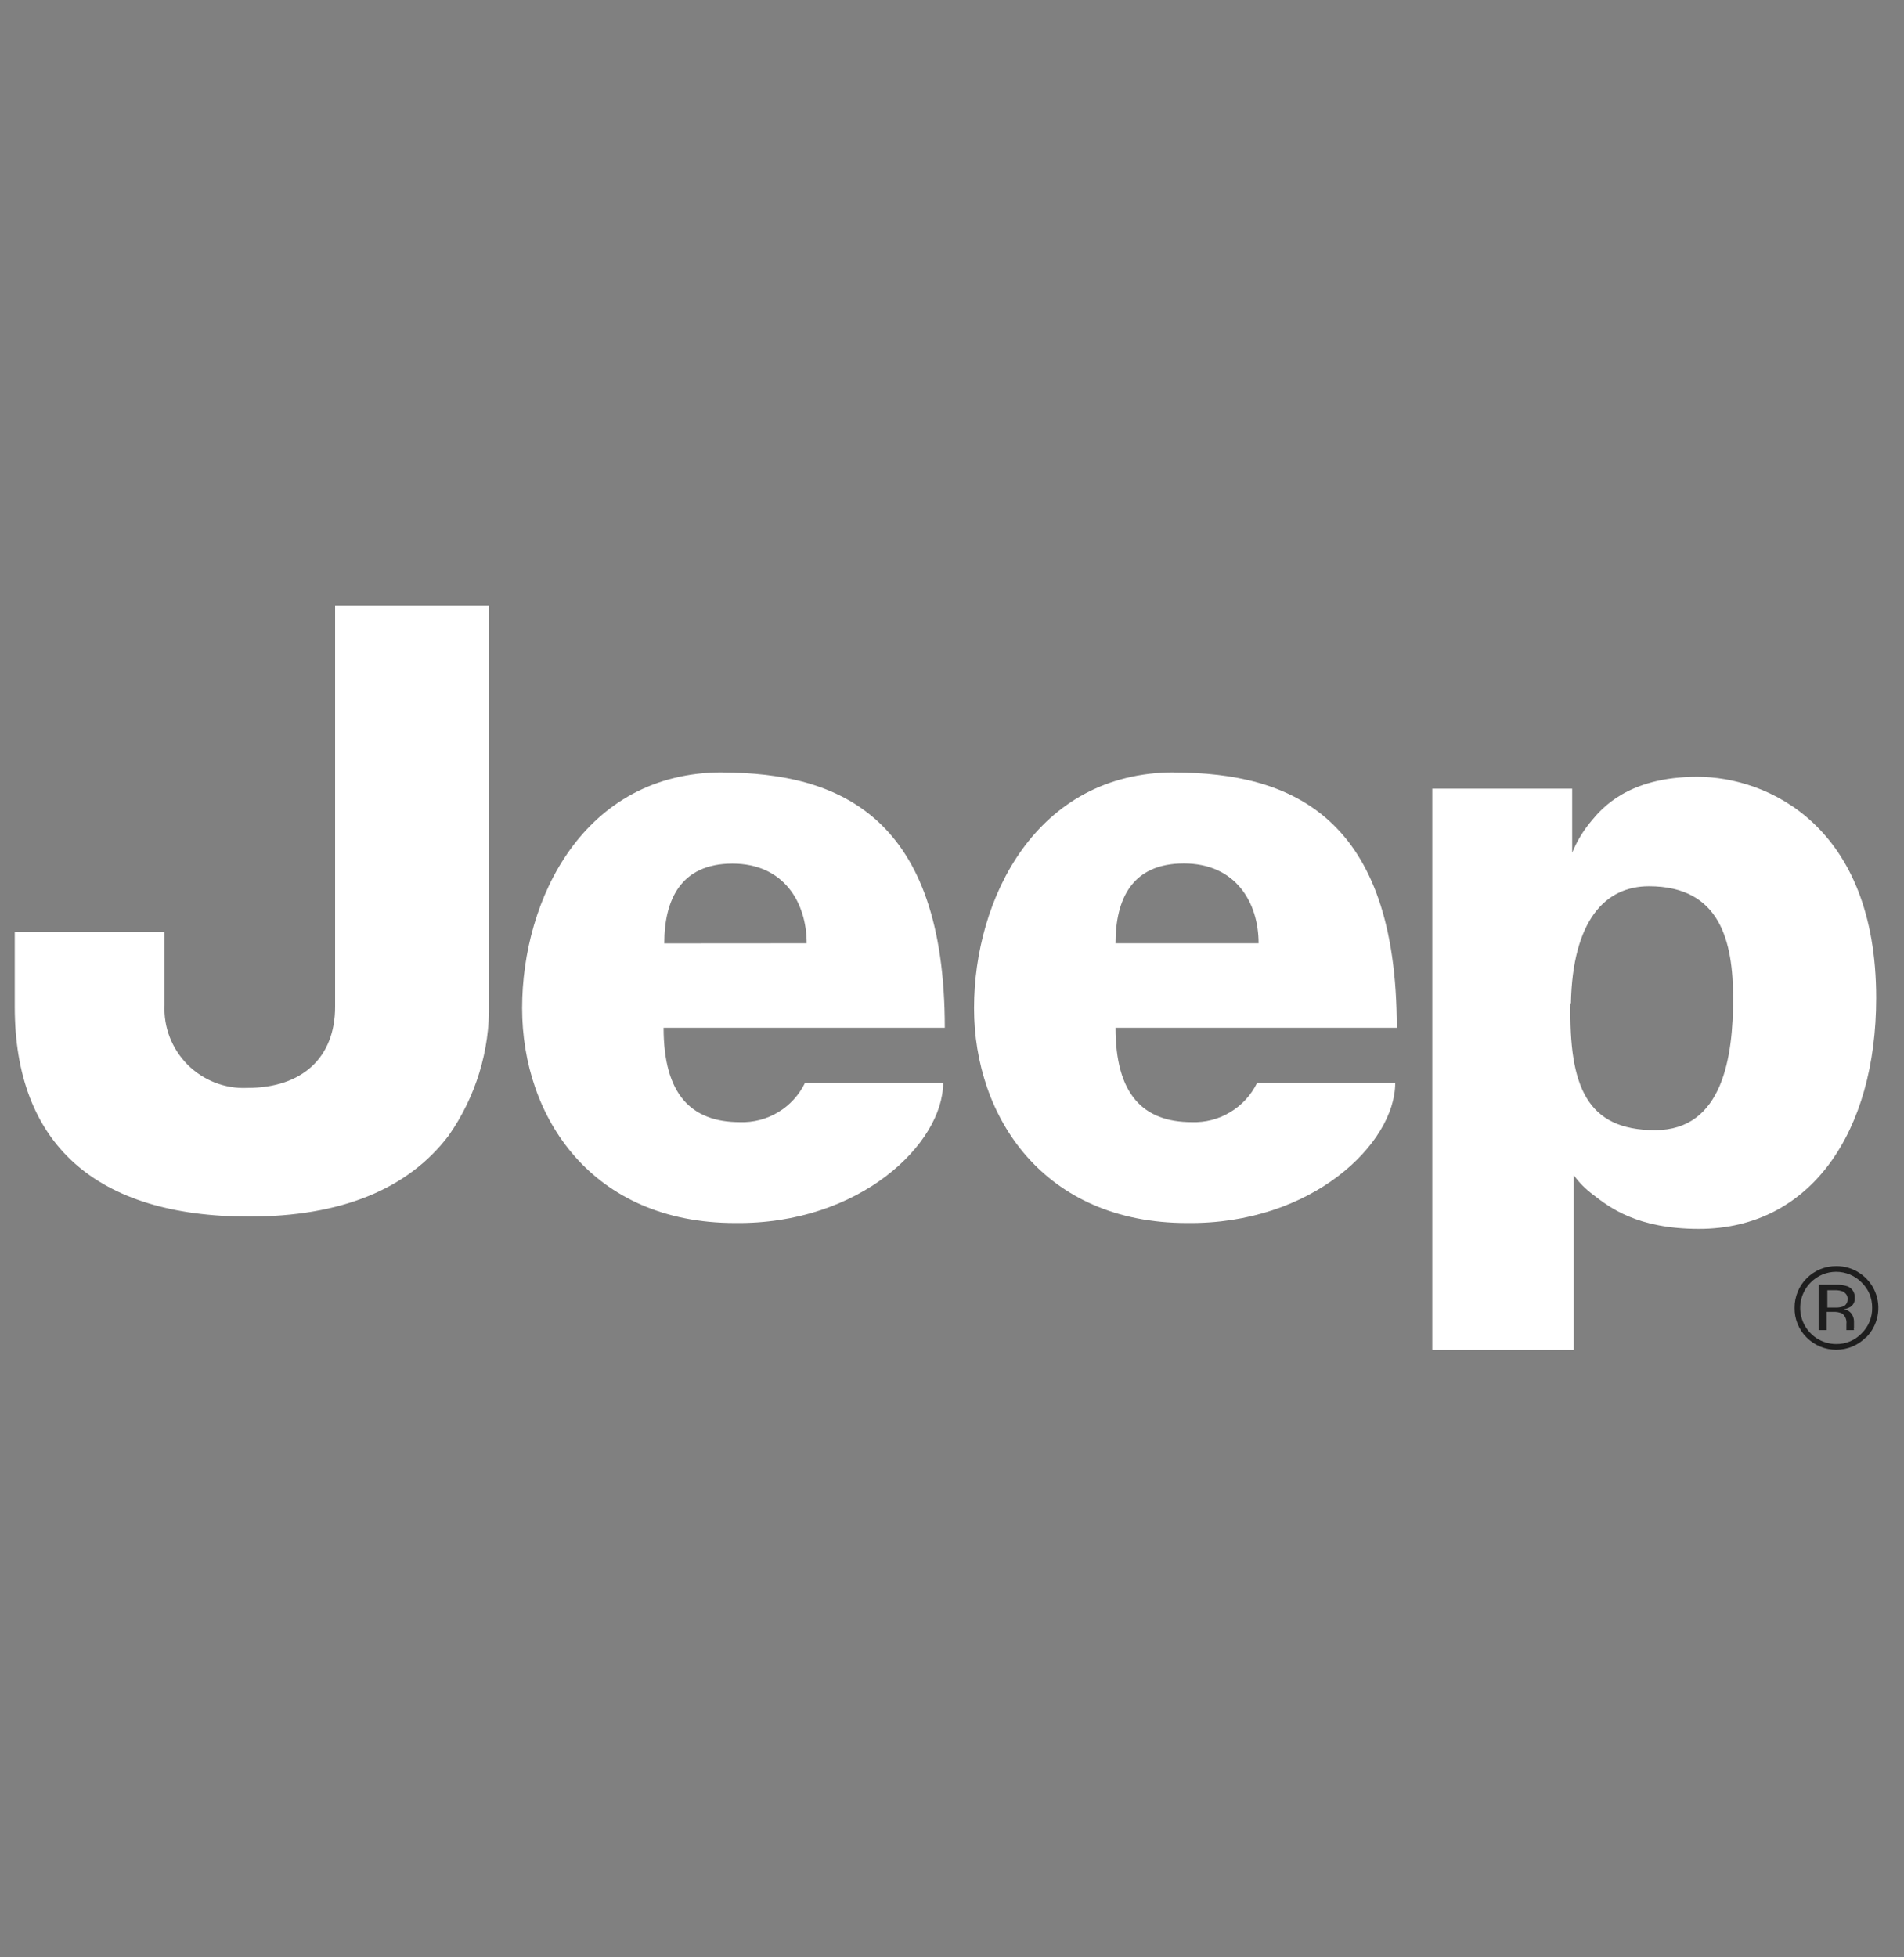
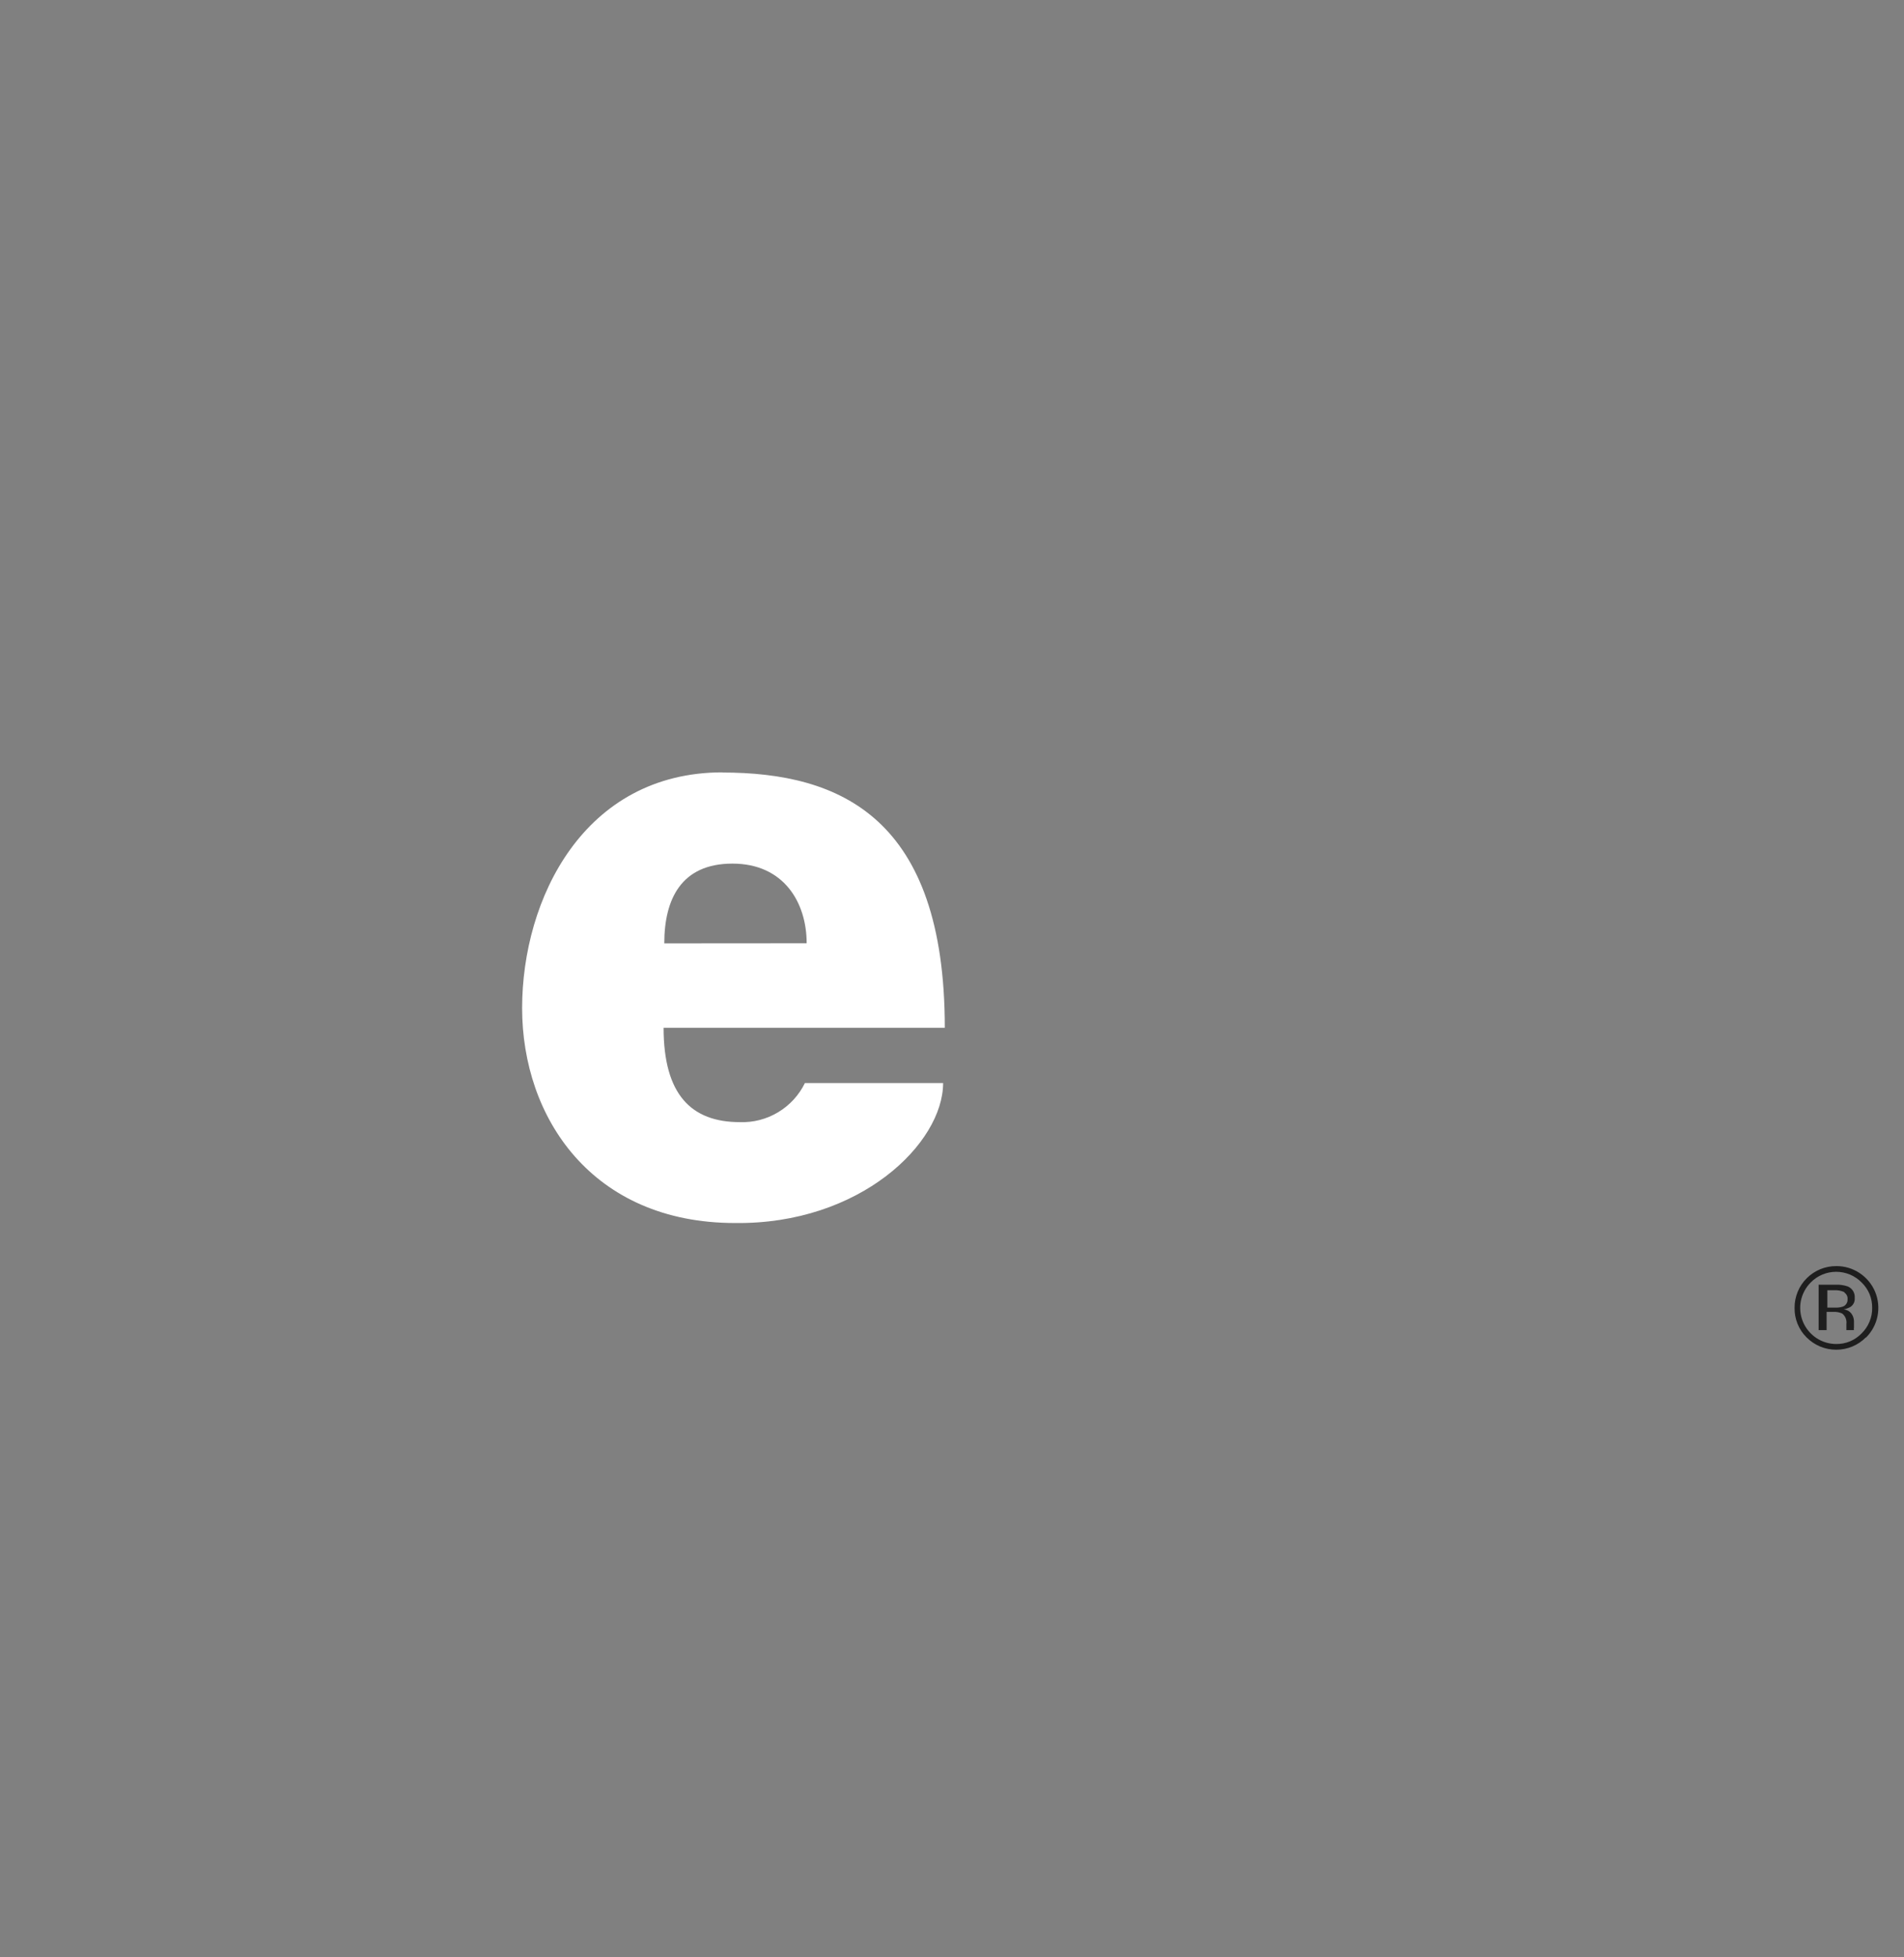
<svg xmlns="http://www.w3.org/2000/svg" width="36" height="37" viewBox="0 0 36 37" fill="none">
  <rect x="0" y="0" width="36" height="37" fill="#808080" stroke="none" />
-   <path d="M6.368 11.467H9.225V18.968C9.225 20.259 8.683 22.964 4.709 22.964C0.734 22.964 0.312 20.443 0.312 19.033V17.646H3.079V19C3.069 19.213 3.103 19.425 3.18 19.623C3.257 19.822 3.374 20.002 3.524 20.153C3.675 20.303 3.855 20.421 4.053 20.498C4.251 20.575 4.464 20.61 4.676 20.6C5.721 20.6 6.368 20.015 6.368 19.033V11.467Z" fill="white" />
-   <path d="M4.706 22.997C1.811 22.997 0.279 21.624 0.279 19.033V17.614H3.111V18.998C3.101 19.206 3.135 19.414 3.21 19.608C3.286 19.802 3.401 19.979 3.548 20.127C3.695 20.274 3.871 20.389 4.066 20.465C4.26 20.54 4.468 20.575 4.676 20.565C5.716 20.565 6.336 19.991 6.336 19.03V11.449H9.246V18.968C9.263 19.862 8.994 20.738 8.48 21.47C7.711 22.482 6.444 22.997 4.706 22.997ZM0.344 17.679V19.033C0.303 19.913 0.551 20.783 1.048 21.51C1.754 22.455 2.986 22.934 4.706 22.934C6.425 22.934 7.684 22.428 8.429 21.432C8.939 20.713 9.207 19.852 9.195 18.971V11.498H6.398V19.033C6.398 20.018 5.74 20.63 4.676 20.63C4.46 20.639 4.245 20.603 4.044 20.524C3.843 20.446 3.66 20.327 3.508 20.174C3.355 20.021 3.236 19.839 3.157 19.638C3.079 19.437 3.043 19.221 3.051 19.006V17.679H0.344Z" fill="white" />
  <path d="M13.652 14.603C15.896 14.603 17.864 15.464 17.864 19.428H12.547C12.547 20.69 13.069 21.212 13.99 21.212C14.244 21.221 14.496 21.156 14.714 21.024C14.932 20.893 15.107 20.702 15.219 20.473H17.832C17.832 21.61 16.264 23.148 13.898 23.119C11.19 23.119 9.872 21.12 9.872 19.057C9.872 16.994 11.039 14.6 13.662 14.6L13.652 14.603ZM15.252 17.831C15.252 17.062 14.821 16.325 13.849 16.325C12.877 16.325 12.56 17.002 12.56 17.833L15.252 17.831Z" fill="white" />
-   <path d="M22.197 14.603C24.442 14.603 26.41 15.464 26.41 19.428H21.092C21.092 20.69 21.615 21.212 22.535 21.212C22.79 21.221 23.042 21.156 23.26 21.024C23.479 20.893 23.655 20.702 23.767 20.473H26.38C26.38 21.61 24.812 23.148 22.443 23.119C19.736 23.119 18.417 21.12 18.417 19.057C18.417 16.994 19.584 14.6 22.208 14.6L22.197 14.603ZM23.797 17.831C23.797 17.062 23.366 16.322 22.384 16.322C21.401 16.322 21.092 16.999 21.092 17.831H23.797Z" fill="white" />
-   <path d="M27.081 25.515V14.909H29.726V16.119C29.816 15.899 29.94 15.694 30.094 15.513C30.273 15.299 30.771 14.684 32.092 14.684C33.414 14.684 35.474 15.605 35.474 18.865C35.474 21.386 34.245 23.23 32.122 23.23C30.955 23.23 30.43 22.823 30.124 22.585C29.983 22.481 29.858 22.356 29.756 22.214V25.515H27.081ZM29.694 18.968C29.664 20.535 30.002 21.364 31.294 21.364C32.585 21.364 32.769 19.951 32.769 18.876C32.769 17.801 32.531 16.753 31.177 16.753C30.349 16.753 29.734 17.4 29.702 18.968H29.694Z" fill="white" />
  <path fill-rule="evenodd" clip-rule="evenodd" d="M34.237 24.242C34.142 24.337 34.077 24.459 34.05 24.591C34.024 24.723 34.038 24.86 34.089 24.985C34.141 25.109 34.228 25.215 34.34 25.291C34.452 25.366 34.584 25.406 34.719 25.406C34.808 25.407 34.897 25.39 34.979 25.356C35.062 25.321 35.136 25.27 35.198 25.206C35.263 25.142 35.314 25.067 35.348 24.984C35.383 24.9 35.4 24.811 35.398 24.721C35.399 24.631 35.382 24.543 35.348 24.46C35.313 24.378 35.262 24.304 35.198 24.242C35.135 24.178 35.06 24.128 34.978 24.093C34.895 24.059 34.807 24.041 34.717 24.041C34.628 24.041 34.539 24.059 34.457 24.093C34.374 24.128 34.3 24.178 34.237 24.242ZM35.279 25.281C35.206 25.355 35.118 25.414 35.022 25.454C34.926 25.494 34.823 25.514 34.719 25.514C34.614 25.514 34.511 25.494 34.415 25.454C34.319 25.414 34.232 25.355 34.158 25.281C34.084 25.208 34.026 25.121 33.987 25.024C33.948 24.928 33.929 24.825 33.931 24.721C33.93 24.617 33.951 24.515 33.99 24.419C34.029 24.323 34.087 24.236 34.161 24.163C34.234 24.09 34.321 24.032 34.417 23.992C34.513 23.953 34.615 23.933 34.719 23.933C34.876 23.932 35.03 23.978 35.161 24.065C35.292 24.152 35.395 24.276 35.455 24.421C35.515 24.567 35.53 24.727 35.499 24.881C35.468 25.035 35.391 25.176 35.279 25.287V25.281ZM34.868 24.423C34.81 24.398 34.747 24.386 34.684 24.39H34.551V24.718H34.697C34.746 24.721 34.796 24.714 34.843 24.699C34.871 24.689 34.894 24.671 34.91 24.646C34.927 24.622 34.934 24.593 34.933 24.564C34.936 24.539 34.932 24.515 34.922 24.492C34.912 24.47 34.896 24.45 34.876 24.436L34.868 24.423ZM34.697 24.285C34.778 24.281 34.859 24.292 34.935 24.317C34.978 24.335 35.014 24.366 35.038 24.405C35.062 24.445 35.072 24.491 35.068 24.537C35.071 24.57 35.065 24.604 35.05 24.634C35.035 24.664 35.012 24.689 34.984 24.707C34.944 24.729 34.901 24.744 34.857 24.751C34.887 24.753 34.915 24.762 34.942 24.776C34.968 24.791 34.99 24.811 35.008 24.835C35.036 24.874 35.052 24.921 35.054 24.97V25.032C35.053 25.054 35.053 25.076 35.054 25.097C35.05 25.112 35.05 25.128 35.054 25.143H34.911V25.027C34.916 24.99 34.911 24.952 34.897 24.917C34.883 24.882 34.86 24.852 34.83 24.829C34.776 24.805 34.718 24.795 34.659 24.799H34.537V25.143H34.386V24.285H34.697Z" fill="#1E1E1E" />
</svg>